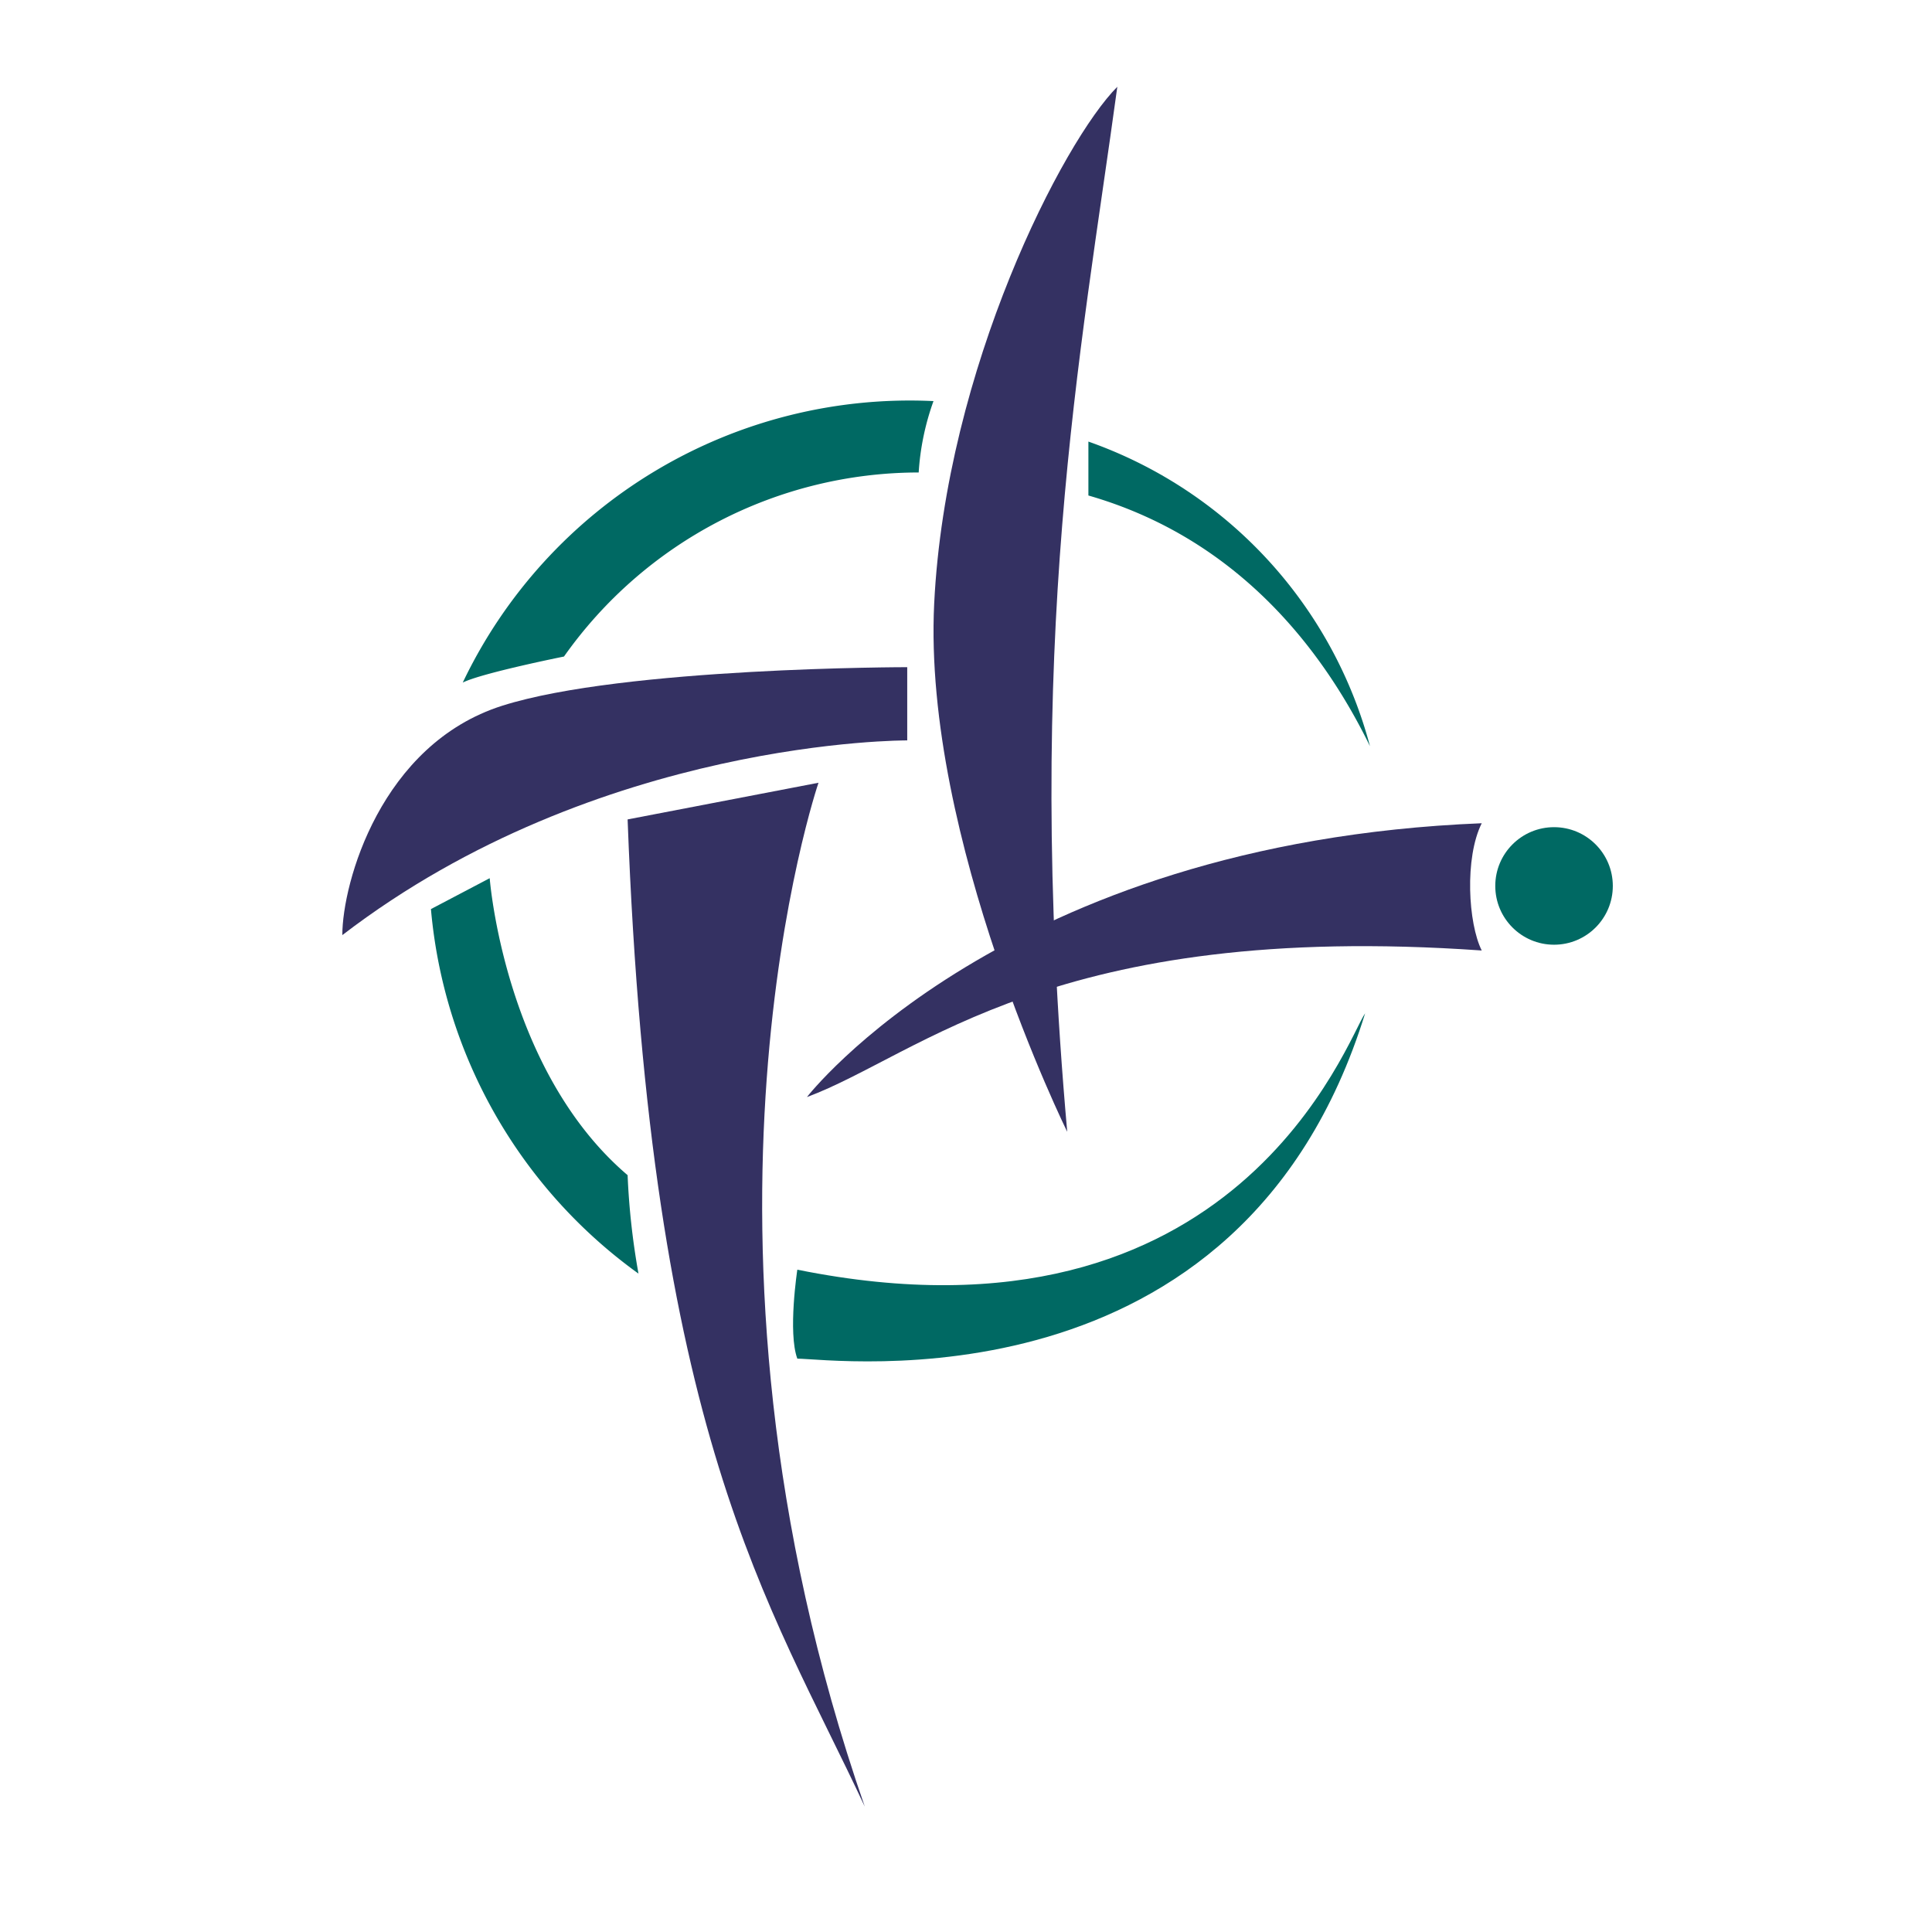
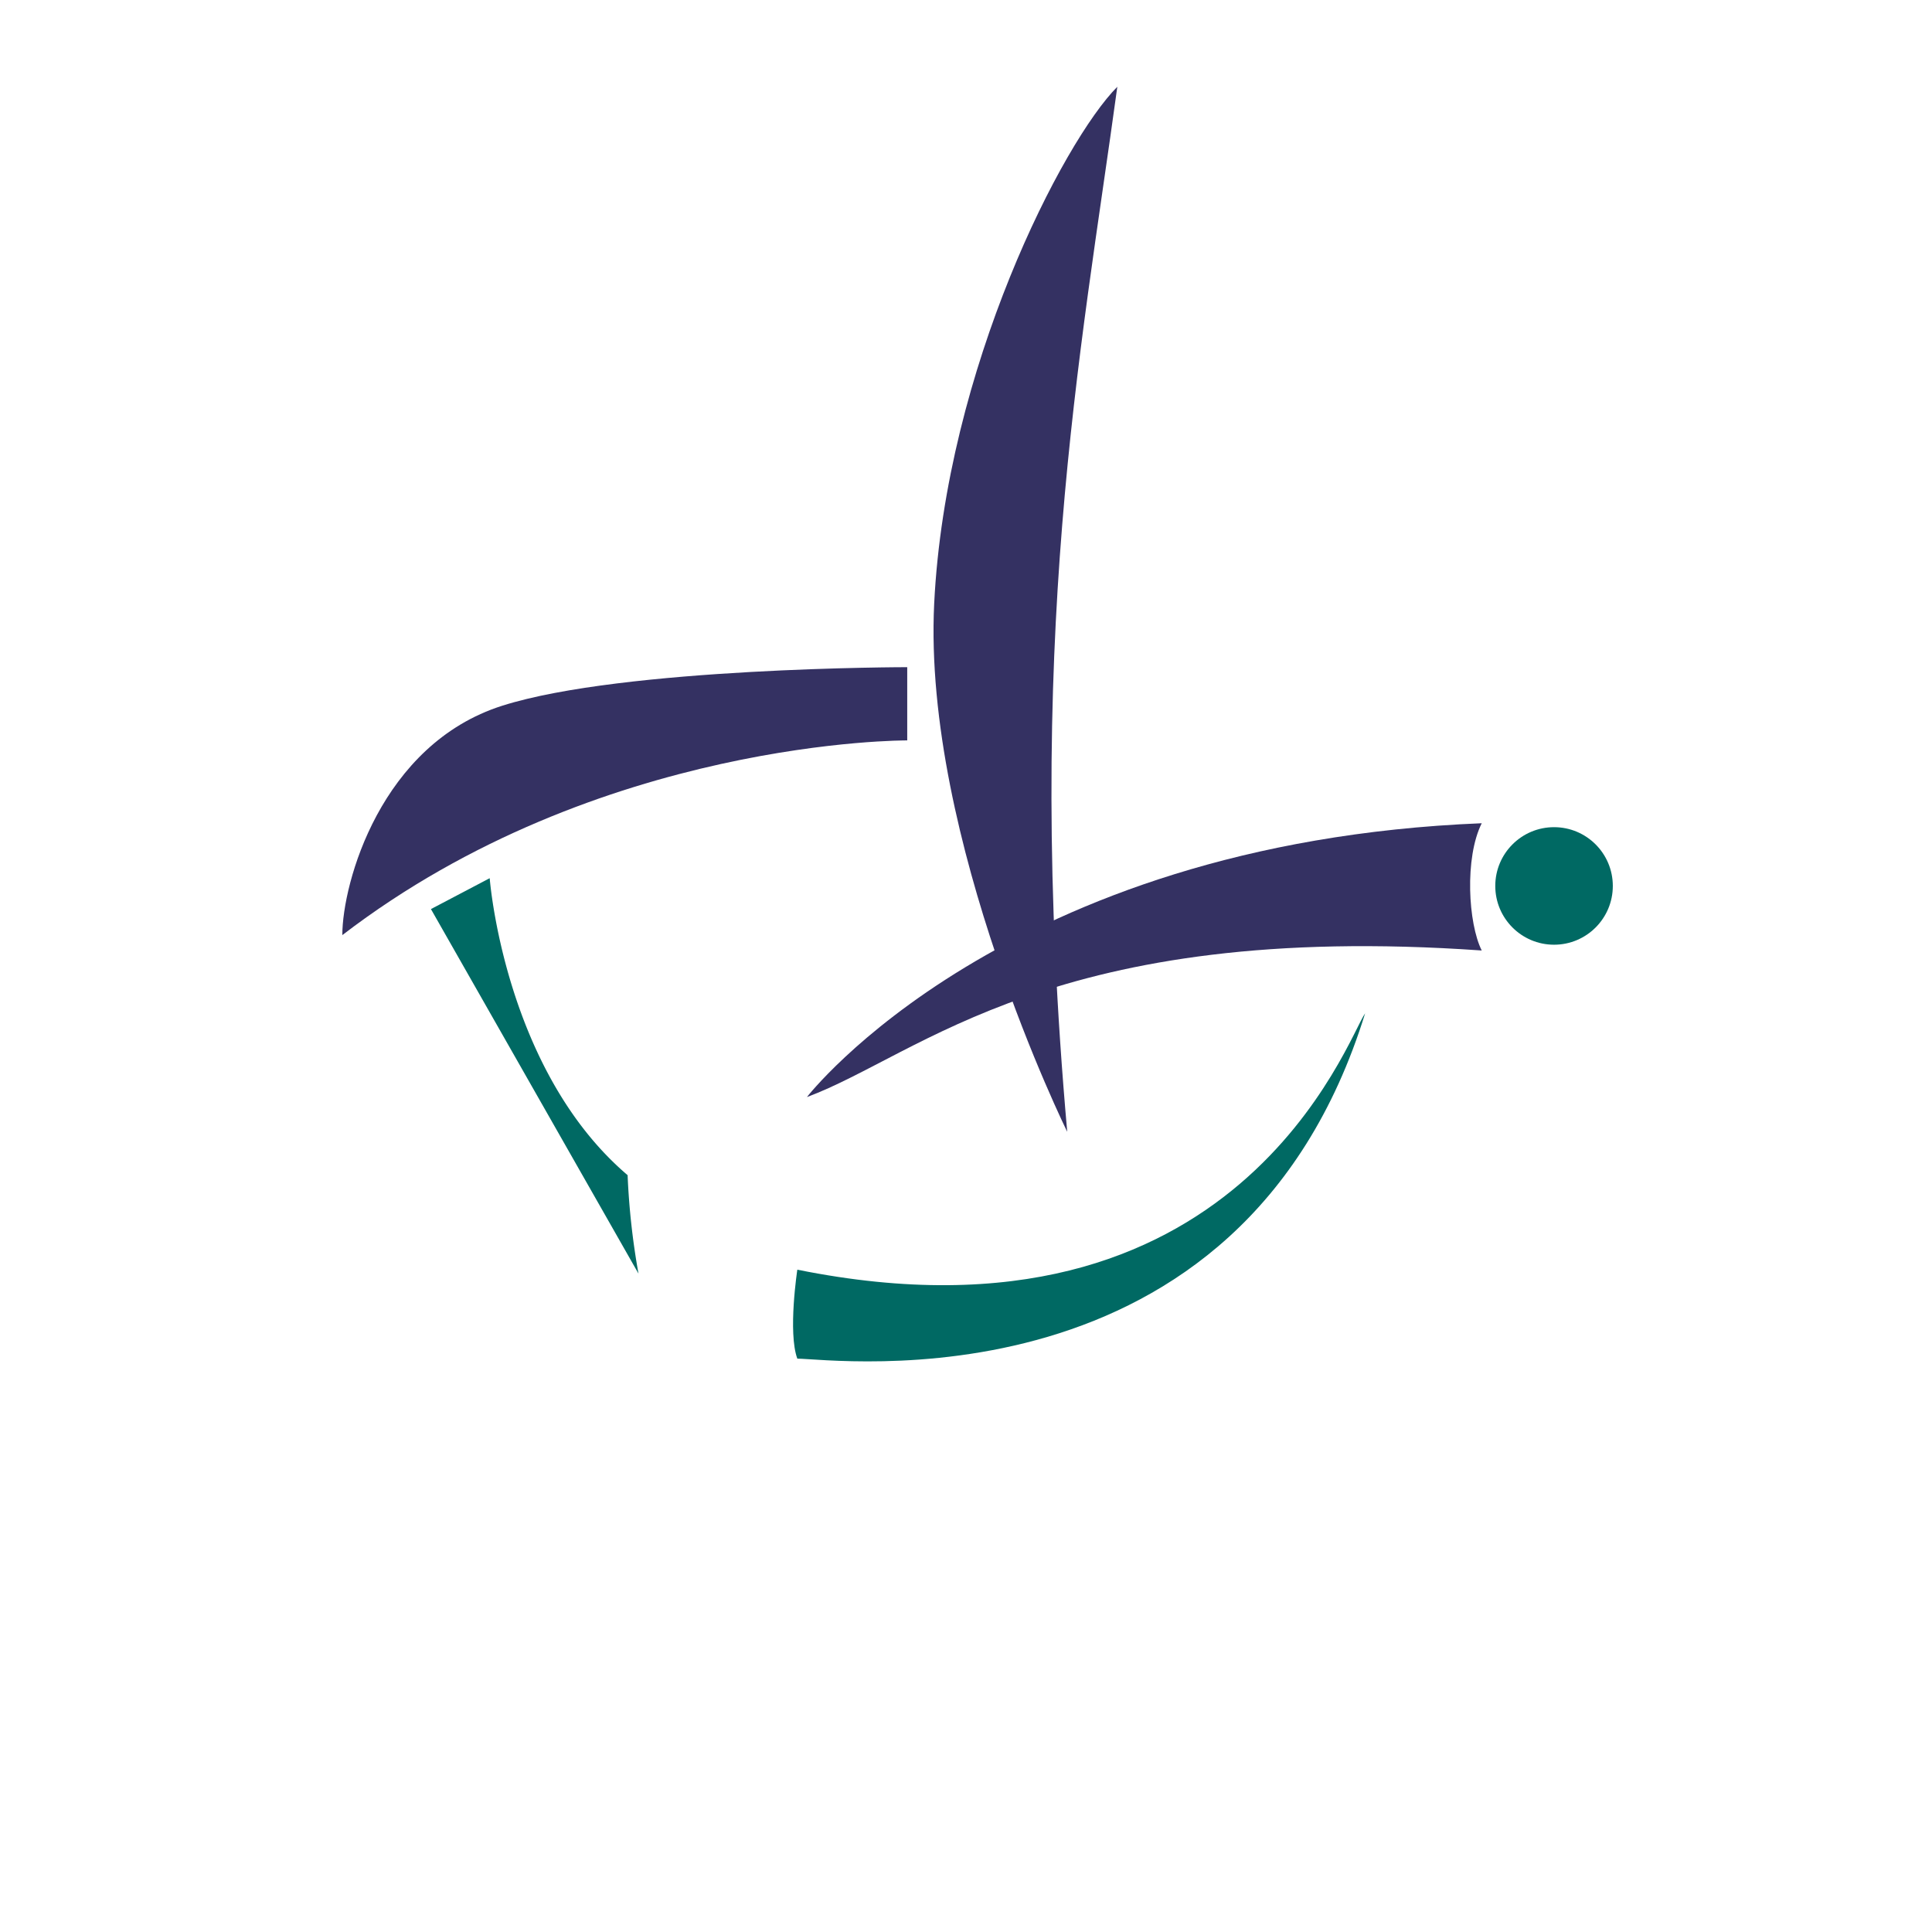
<svg xmlns="http://www.w3.org/2000/svg" id="Layer_2" data-name="Layer 2" viewBox="0 0 167 167">
  <defs>
    <style>.cls-1{fill:#fff;}.cls-2{fill:#343162;}.cls-3{fill:#006963;}</style>
  </defs>
  <title>logo</title>
  <rect class="cls-1" width="167" height="167" />
-   <path class="cls-2" d="M54.25,70.83l16.5-3.17s-13.27,38.74,4,88.5C66.42,138.33,56.25,124.17,54.25,70.83Z" />
  <path class="cls-2" d="M78.42,64s-26.67-.17-48.83,16.83c0-4.5,3.33-16.5,13.83-19.83s35-3.33,35-3.33Z" />
  <path class="cls-2" d="M92.25,97.83S79.75,72.5,80.75,52.17s11.17-40,15.83-44.67C93.42,30.67,88.47,55.33,92.25,97.83Z" />
  <path class="cls-2" d="M69.75,94.83s17-22,58.33-23.67c-1.5,3-1.17,8.67,0,11C91.09,79.56,79.58,91.17,69.75,94.83Z" />
  <circle class="cls-3" cx="134.33" cy="76.58" r="5.08" />
-   <path class="cls-3" d="M94.08,42.83V38.17A38.36,38.36,0,0,1,118.42,64.5C115.08,57.67,108.06,46.85,94.08,42.83Z" />
-   <path class="cls-3" d="M48.75,56.75S41.67,58.17,40,59A42.81,42.81,0,0,1,80.69,34.67a22.26,22.26,0,0,0-1.28,6.17A37.57,37.57,0,0,0,48.75,56.75Z" />
-   <path class="cls-3" d="M37.25,78.58l5.08-2.67s1.25,16.58,11.92,25.67a62.86,62.86,0,0,0,.94,8.51A43.52,43.52,0,0,1,37.25,78.58Z" />
+   <path class="cls-3" d="M37.25,78.58l5.08-2.67s1.25,16.58,11.92,25.67a62.86,62.86,0,0,0,.94,8.51Z" />
  <path class="cls-3" d="M68.92,109.75s-.83,5.44,0,7.69c3.08,0,38.33,4.9,49.08-29.85C116.51,89.64,107,117.44,68.92,109.75Z" />
</svg>